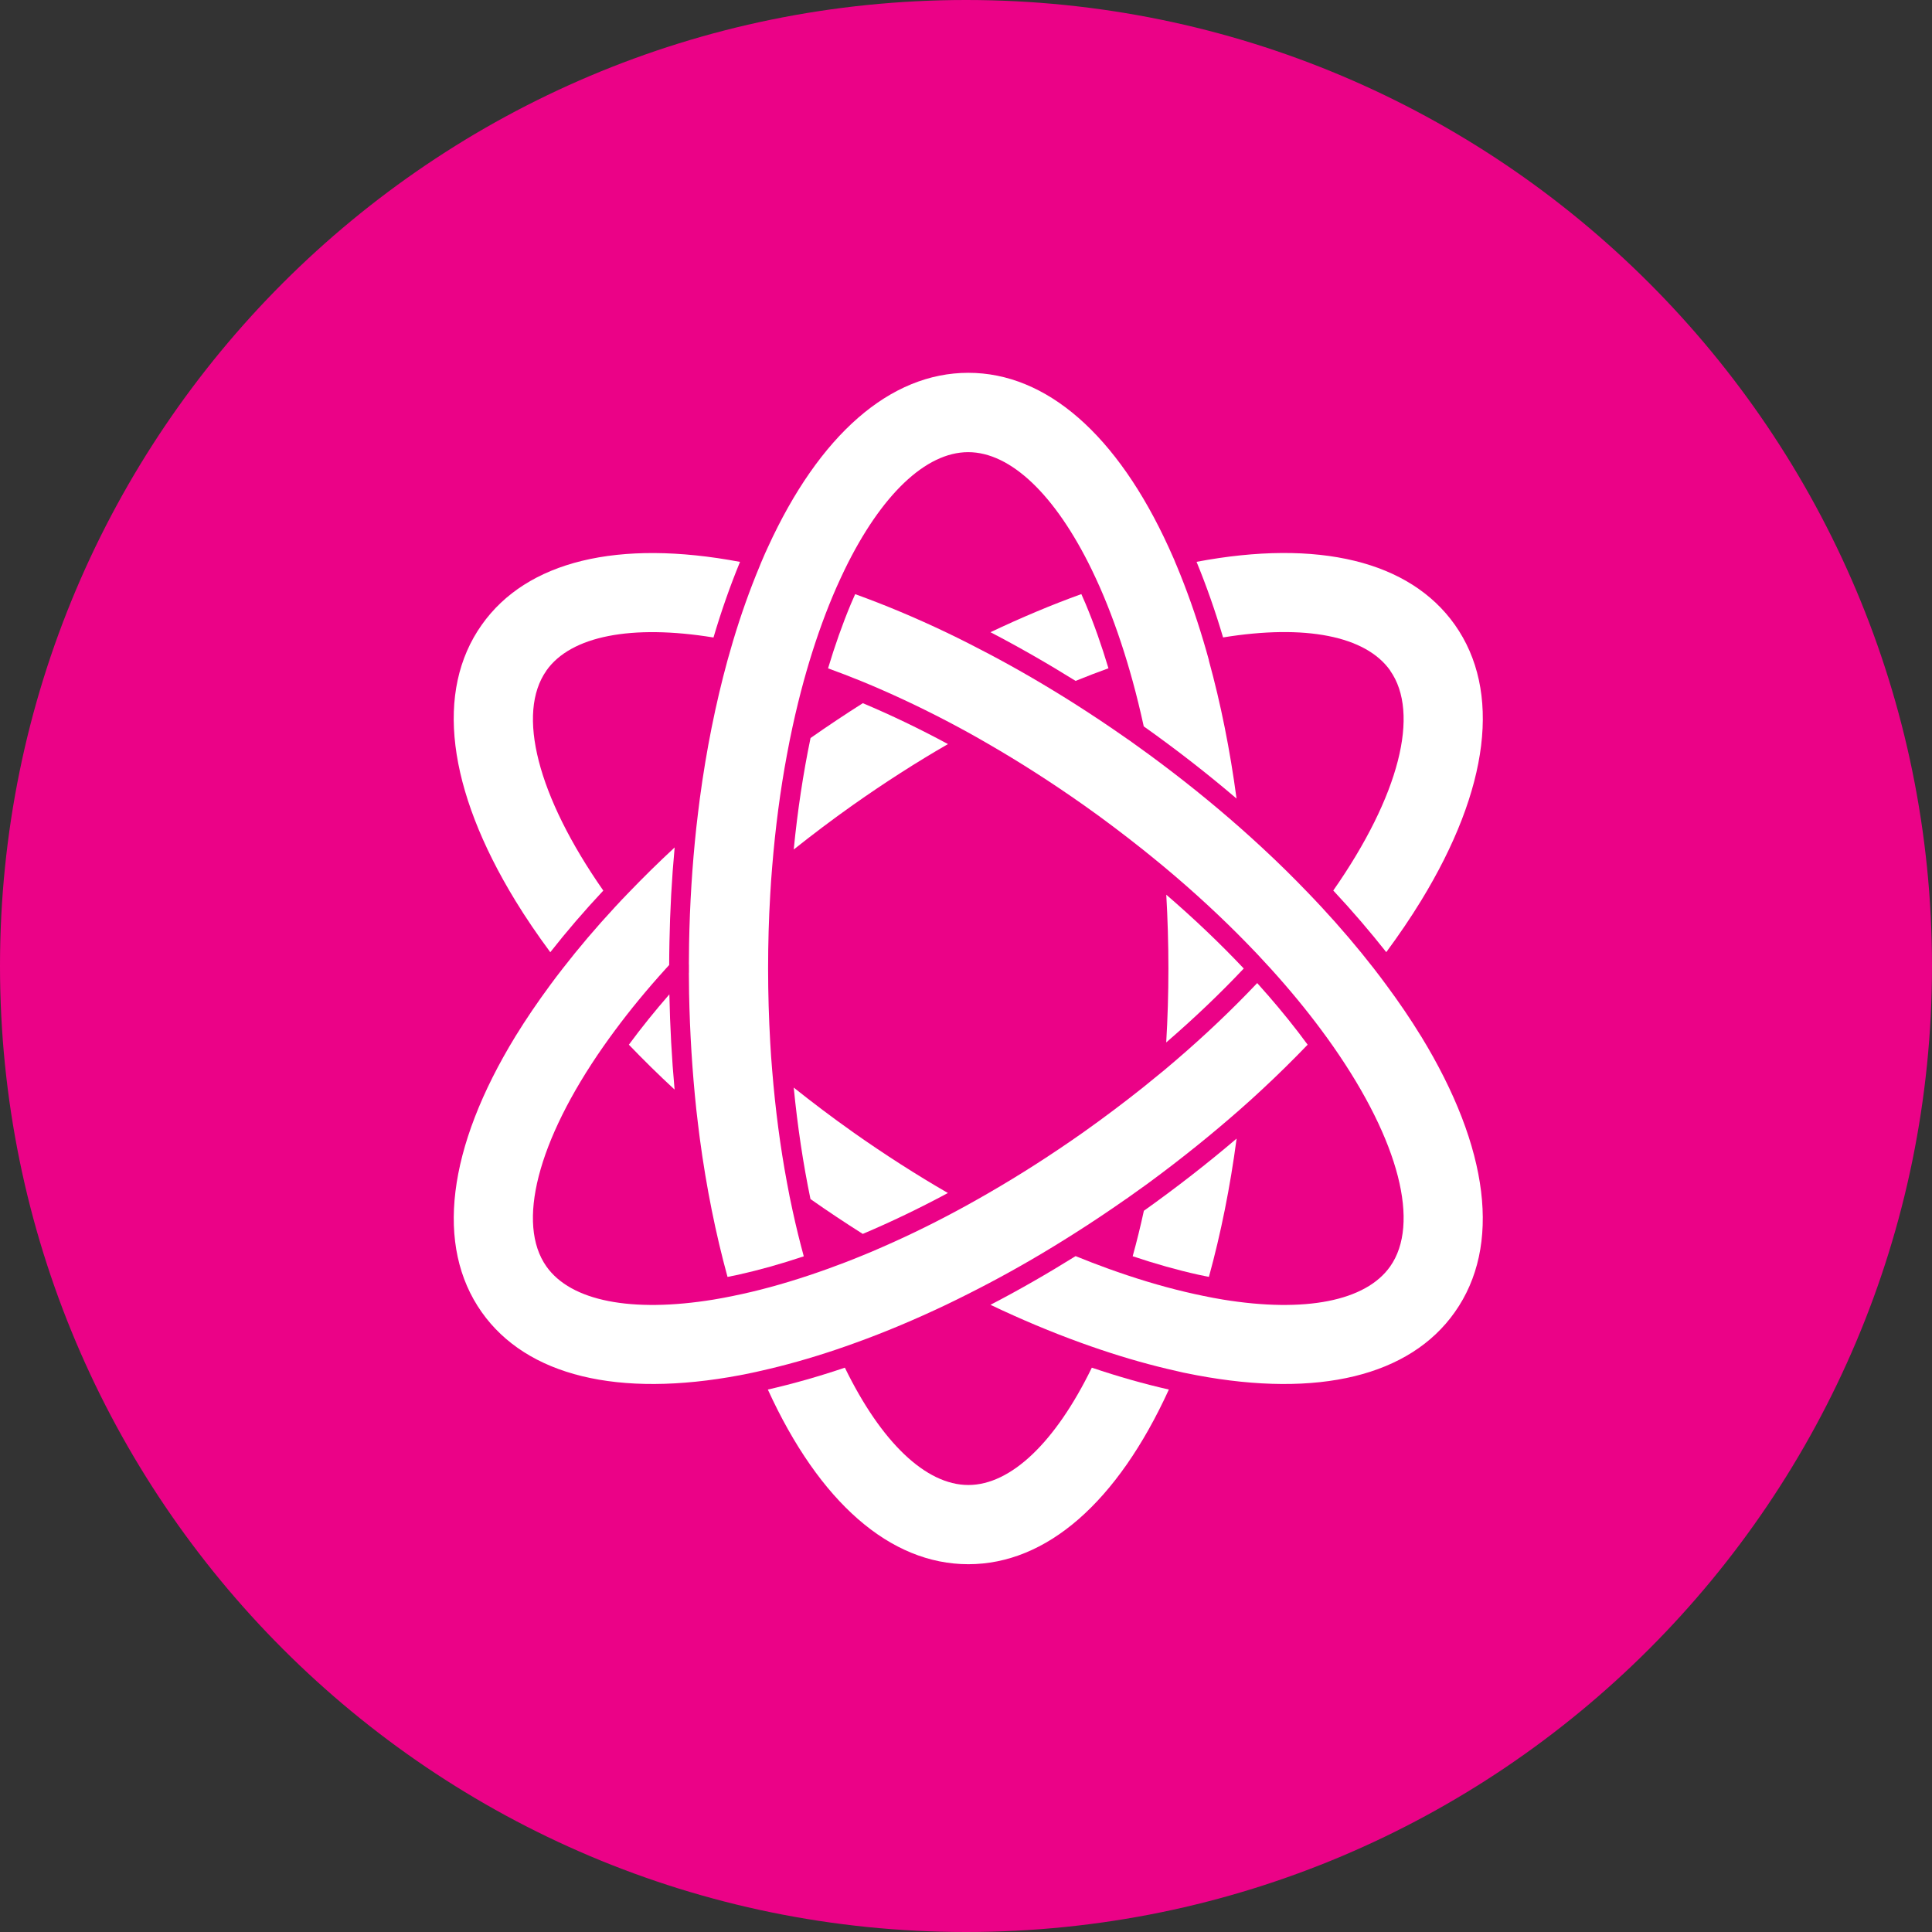
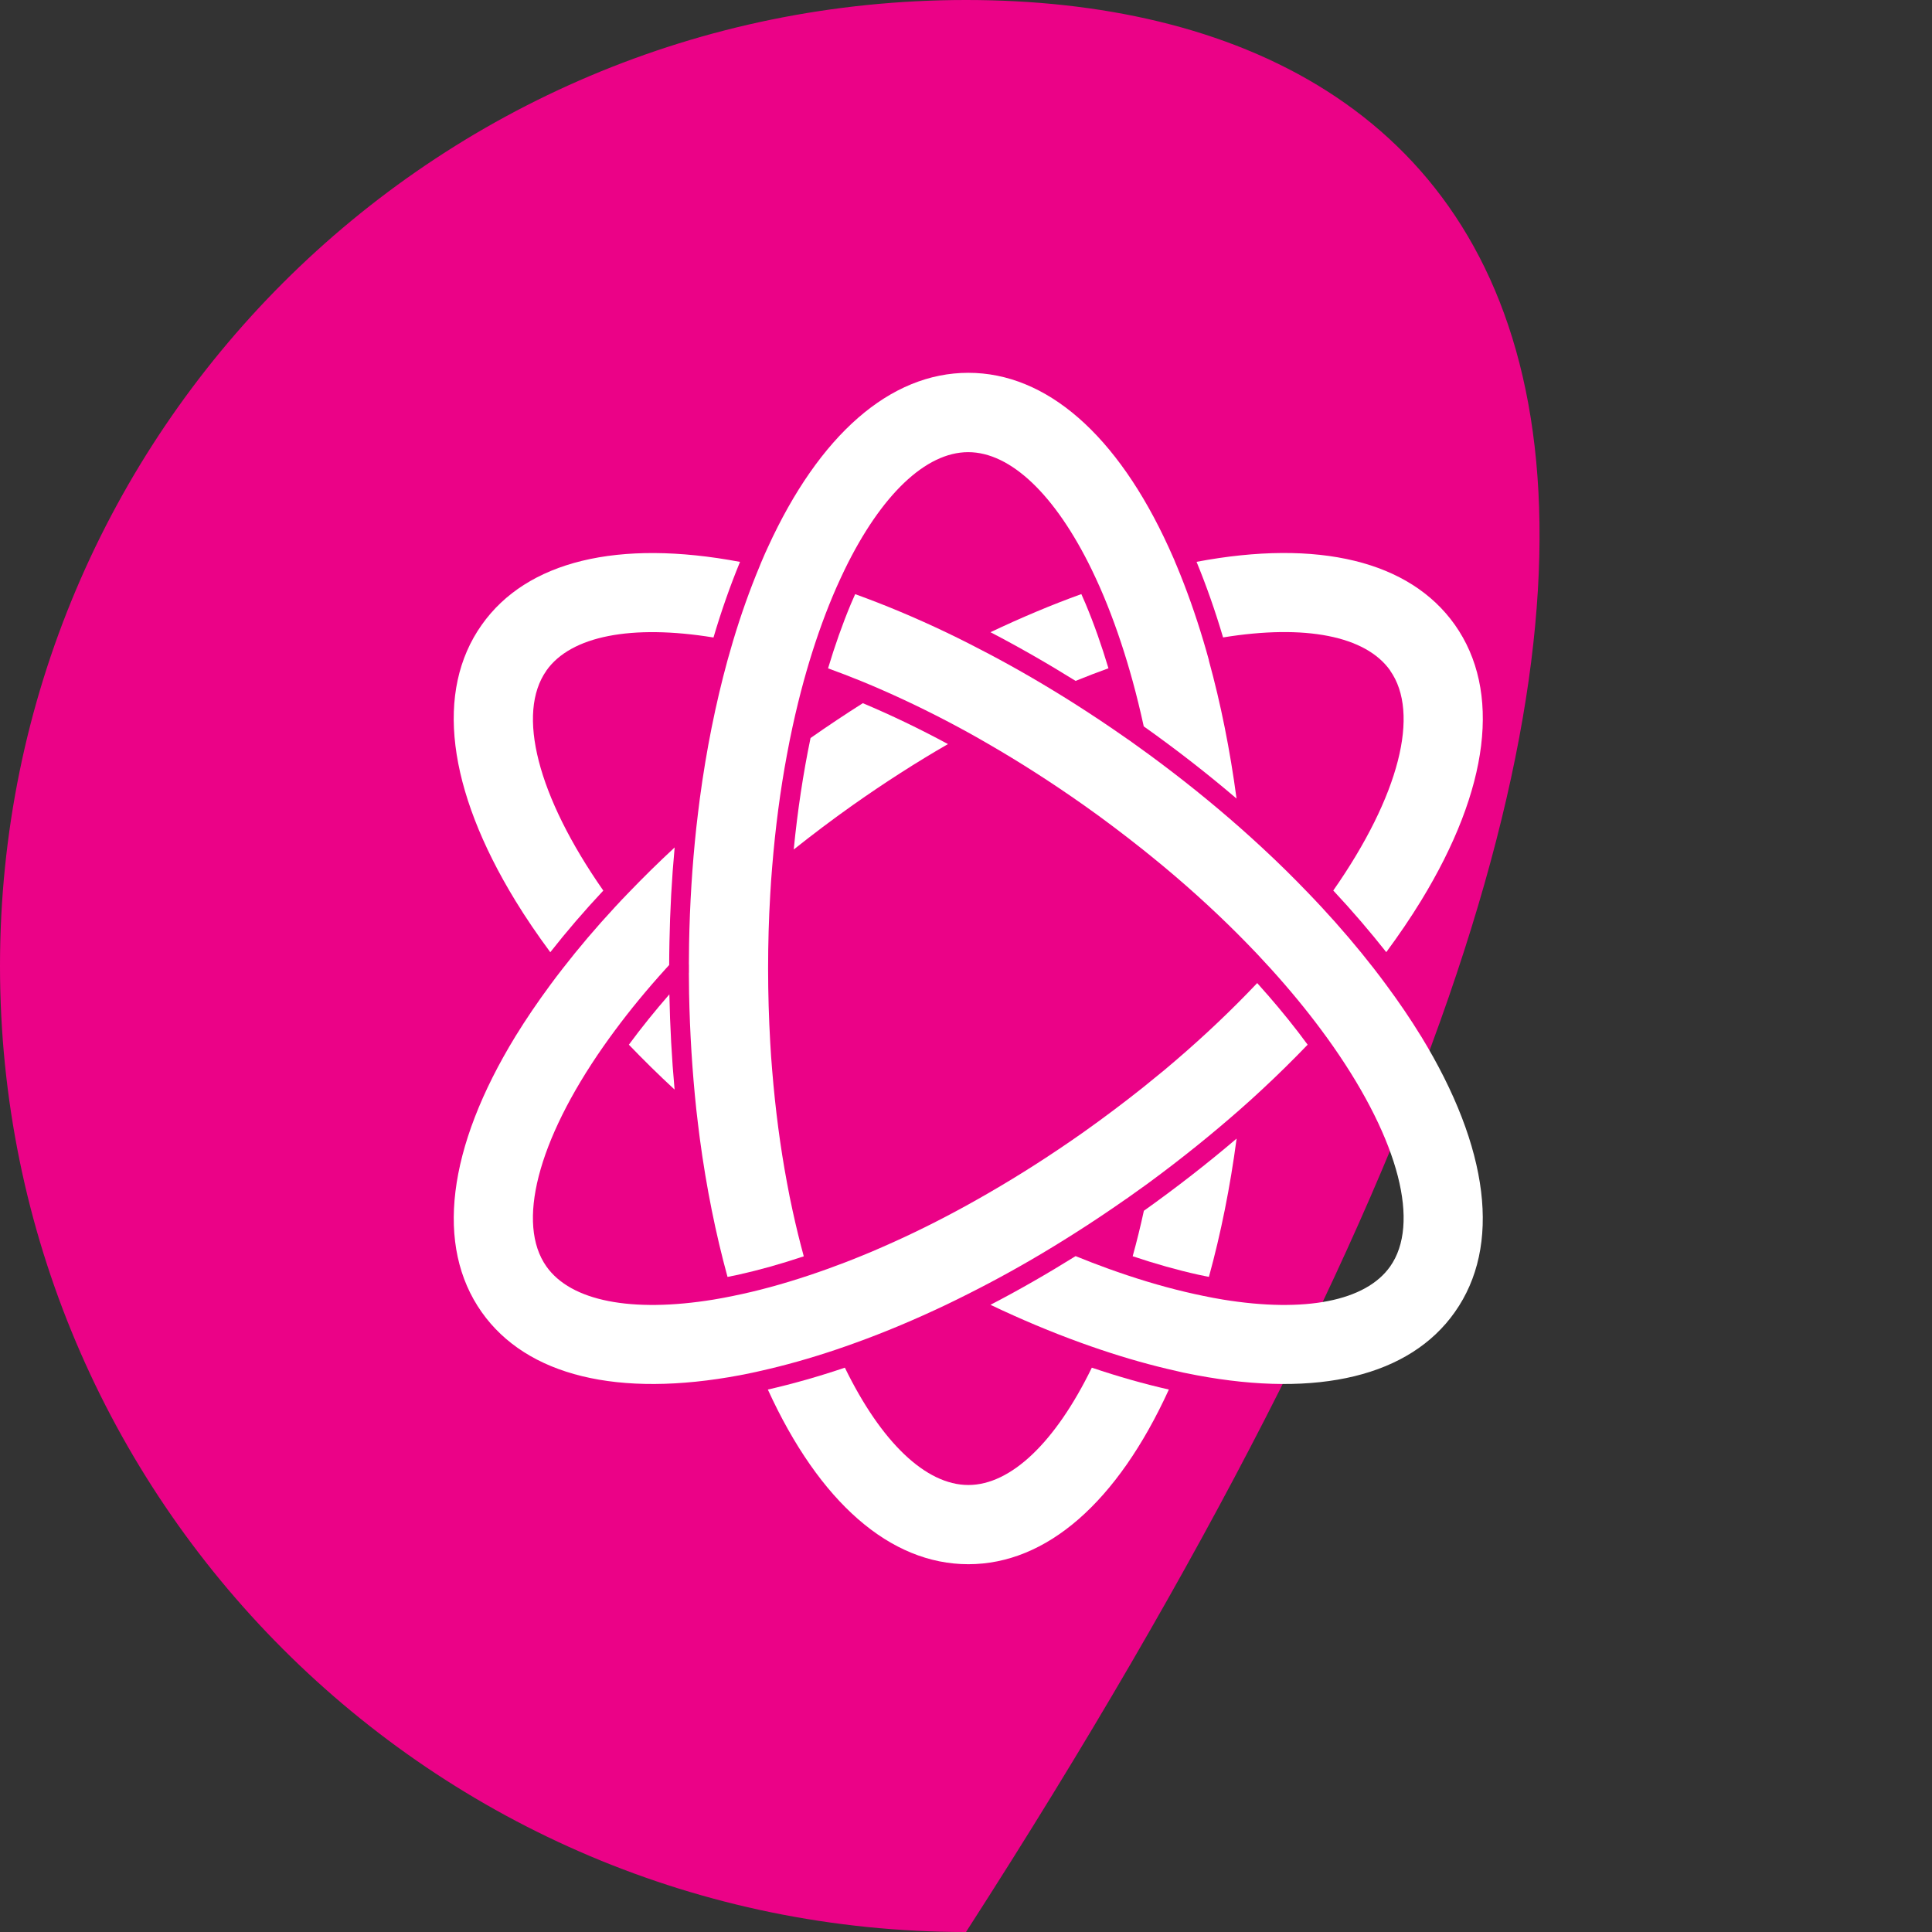
<svg xmlns="http://www.w3.org/2000/svg" width="30" height="30" viewBox="0 0 30 30" fill="none">
  <rect x="0" y="0" width="30" height="30" fill="#333333" stroke="none" />
  <g clip-path="url(#clip0_925_6237)">
-     <path d="M15 30C23.284 30 30 23.284 30 15C30 6.716 23.284 0 15 0C6.716 0 0 6.716 0 15C0 23.284 6.716 30 15 30Z" fill="#EB0287" />
+     <path d="M15 30C30 6.716 23.284 0 15 0C6.716 0 0 6.716 0 15C0 23.284 6.716 30 15 30Z" fill="#EB0287" />
    <path d="M20.703 13.828C21.731 12.356 22.053 11.074 21.586 10.413L21.587 10.412C21.206 9.873 20.263 9.691 18.992 9.898C18.87 9.486 18.732 9.093 18.58 8.724C20.471 8.367 21.891 8.712 22.591 9.702C23.315 10.727 23.129 12.249 22.066 13.987C21.904 14.252 21.722 14.519 21.526 14.785C21.273 14.465 20.999 14.144 20.703 13.828Z" fill="white" />
    <path d="M17.212 10.377C17.045 10.438 16.875 10.502 16.702 10.573C16.263 10.3 15.822 10.047 15.38 9.817C15.856 9.591 16.328 9.392 16.791 9.225C16.813 9.275 16.835 9.325 16.857 9.376C16.988 9.688 17.106 10.024 17.212 10.377Z" fill="white" />
    <path d="M13.243 12.501C13.741 12.15 14.234 11.834 14.72 11.554C14.275 11.314 13.833 11.102 13.398 10.919C13.126 11.091 12.855 11.272 12.586 11.46C12.472 12.009 12.384 12.589 12.325 13.191C12.617 12.959 12.922 12.728 13.243 12.501H13.243Z" fill="white" />
    <path d="M19.522 15.265C19.574 15.323 19.625 15.382 19.676 15.44H19.677C19.904 15.701 20.114 15.961 20.305 16.222C20.079 16.457 19.844 16.689 19.596 16.919C19.486 17.022 19.373 17.124 19.258 17.225C18.816 17.614 18.345 17.993 17.852 18.356C17.828 18.373 17.805 18.39 17.782 18.407C17.701 18.465 17.62 18.524 17.538 18.581C17.529 18.588 17.521 18.594 17.512 18.6C17.503 18.606 17.494 18.612 17.485 18.618C17.216 18.806 16.946 18.987 16.674 19.159C16.567 19.226 16.462 19.293 16.356 19.357C15.917 19.625 15.475 19.87 15.035 20.091C14.92 20.149 14.805 20.206 14.69 20.261C14.215 20.487 13.743 20.686 13.279 20.853C13.181 20.888 13.084 20.923 12.988 20.955C12.582 21.092 12.184 21.204 11.797 21.29C11.78 21.293 11.763 21.297 11.745 21.302C11.728 21.306 11.711 21.31 11.694 21.313L11.675 21.317C11.613 21.33 11.552 21.342 11.492 21.354C9.6 21.71 8.18 21.365 7.48 20.375C6.756 19.35 6.942 17.828 8.005 16.09C8.168 15.825 8.349 15.559 8.546 15.292C8.608 15.208 8.672 15.123 8.738 15.039C8.987 14.718 9.258 14.399 9.552 14.082C9.621 14.007 9.693 13.931 9.766 13.856C9.992 13.621 10.228 13.389 10.476 13.159C10.431 13.643 10.404 14.137 10.395 14.638C10.393 14.753 10.391 14.868 10.391 14.984C10.386 14.99 10.38 14.996 10.375 15.002C10.363 15.014 10.352 15.027 10.341 15.039C10.047 15.363 9.784 15.683 9.552 15.996C9.488 16.082 9.427 16.167 9.368 16.251C8.34 17.723 8.017 19.005 8.485 19.666C8.866 20.205 9.808 20.387 11.08 20.18C11.179 20.163 11.281 20.145 11.384 20.123C11.756 20.048 12.151 19.941 12.567 19.802C12.663 19.77 12.76 19.736 12.858 19.701C13.026 19.64 13.196 19.576 13.368 19.505C13.483 19.459 13.598 19.41 13.715 19.358C14.143 19.171 14.585 18.953 15.035 18.704C15.14 18.646 15.245 18.586 15.351 18.525C15.836 18.245 16.33 17.929 16.828 17.578C17.149 17.35 17.454 17.12 17.746 16.888C17.859 16.797 17.971 16.706 18.08 16.616C18.553 16.22 18.983 15.821 19.369 15.424C19.42 15.371 19.472 15.318 19.522 15.265Z" fill="white" />
    <path d="M18.772 10.252C18.744 10.152 18.717 10.053 18.687 9.955C18.564 9.544 18.426 9.155 18.273 8.788C18.266 8.772 18.259 8.755 18.252 8.739C18.245 8.722 18.239 8.706 18.232 8.689C18.204 8.626 18.176 8.563 18.148 8.501C17.348 6.75 16.248 5.789 15.036 5.789C13.823 5.789 12.722 6.75 11.922 8.501C11.893 8.563 11.865 8.626 11.838 8.69C11.83 8.708 11.823 8.726 11.815 8.744C11.809 8.759 11.803 8.774 11.797 8.789C11.644 9.155 11.505 9.545 11.382 9.956C11.353 10.053 11.325 10.152 11.297 10.252C11.113 10.924 10.968 11.645 10.867 12.4C10.848 12.55 10.829 12.701 10.812 12.854C10.749 13.439 10.711 14.041 10.7 14.654L10.7 14.657C10.699 14.763 10.697 14.869 10.697 14.976L10.698 14.977V15.104L10.697 15.105C10.697 15.212 10.699 15.319 10.7 15.426C10.712 16.039 10.75 16.642 10.812 17.227C10.829 17.38 10.848 17.53 10.867 17.681C10.968 18.436 11.113 19.156 11.297 19.828C11.351 19.817 11.404 19.807 11.459 19.795C11.79 19.721 12.132 19.625 12.481 19.508C12.419 19.281 12.361 19.045 12.308 18.801C12.276 18.657 12.246 18.508 12.219 18.358C12.117 17.813 12.04 17.231 11.99 16.616C11.978 16.475 11.968 16.332 11.96 16.187C11.939 15.815 11.927 15.433 11.927 15.04C11.927 14.648 11.938 14.265 11.96 13.893C11.968 13.749 11.978 13.606 11.99 13.464C12.04 12.85 12.117 12.267 12.219 11.723C12.246 11.572 12.277 11.424 12.308 11.279C12.361 11.035 12.419 10.799 12.481 10.573C12.509 10.472 12.537 10.374 12.566 10.278C12.693 9.858 12.834 9.472 12.987 9.124C13.03 9.028 13.073 8.934 13.117 8.843C13.681 7.685 14.374 7.021 15.034 7.021C15.694 7.021 16.387 7.685 16.951 8.843C16.995 8.934 17.038 9.027 17.081 9.124C17.234 9.472 17.375 9.858 17.502 10.278C17.531 10.374 17.559 10.473 17.587 10.573C17.649 10.799 17.707 11.036 17.76 11.279C18.265 11.637 18.746 12.012 19.201 12.4C19.1 11.645 18.955 10.924 18.77 10.252L18.772 10.252Z" fill="white" />
-     <path d="M18.11 16.186C18.543 15.812 18.946 15.428 19.313 15.039C18.947 14.651 18.544 14.267 18.11 13.893C18.131 14.264 18.143 14.647 18.143 15.039C18.143 15.432 18.131 15.814 18.109 16.186H18.11Z" fill="white" />
    <path d="M17.762 18.801C17.709 19.045 17.651 19.28 17.588 19.507C17.938 19.624 18.28 19.721 18.61 19.794C18.643 19.801 18.674 19.807 18.706 19.814C18.728 19.818 18.75 19.823 18.772 19.827C18.957 19.155 19.102 18.434 19.202 17.68C18.748 18.067 18.266 18.442 17.762 18.801Z" fill="white" />
    <path d="M13.119 21.237C13.683 22.395 14.376 23.059 15.036 23.059H15.037C15.697 23.059 16.39 22.395 16.954 21.237C17.361 21.375 17.761 21.488 18.15 21.577C17.35 23.328 16.25 24.289 15.036 24.289C13.823 24.289 12.723 23.328 11.923 21.577C12.312 21.488 12.711 21.375 13.119 21.237Z" fill="white" />
    <path d="M11.079 9.899C9.808 9.692 8.864 9.874 8.484 10.413L8.485 10.413C8.018 11.075 8.34 12.356 9.368 13.829C9.072 14.145 8.797 14.465 8.545 14.786C8.348 14.52 8.166 14.253 8.004 13.988C6.942 12.25 6.755 10.728 7.48 9.703C8.179 8.712 9.599 8.368 11.491 8.725C11.339 9.094 11.201 9.486 11.079 9.899Z" fill="white" />
-     <path d="M12.325 16.888C12.617 17.12 12.921 17.351 13.243 17.578H13.242C13.74 17.929 14.234 18.245 14.719 18.525C14.274 18.764 13.832 18.976 13.397 19.16C13.125 18.988 12.854 18.808 12.585 18.619C12.471 18.07 12.384 17.489 12.325 16.888Z" fill="white" />
    <path d="M10.475 16.919C10.431 16.435 10.404 15.941 10.394 15.44C10.167 15.701 9.957 15.961 9.765 16.222C9.991 16.457 10.227 16.69 10.475 16.919Z" fill="white" />
    <path d="M21.525 15.293C21.722 15.559 21.904 15.826 22.066 16.091V16.09C23.128 17.828 23.315 19.35 22.59 20.375C21.892 21.366 20.471 21.71 18.579 21.354C18.513 21.341 18.445 21.328 18.377 21.314C18.36 21.31 18.343 21.306 18.325 21.302C18.308 21.297 18.291 21.293 18.273 21.29C17.887 21.204 17.489 21.092 17.083 20.955C16.986 20.923 16.889 20.888 16.791 20.853C16.328 20.686 15.856 20.488 15.38 20.261C15.822 20.032 16.263 19.778 16.702 19.505C16.875 19.576 17.045 19.64 17.212 19.701C17.31 19.736 17.407 19.77 17.503 19.802C17.919 19.941 18.315 20.047 18.687 20.123C18.79 20.145 18.891 20.163 18.991 20.18C20.262 20.387 21.206 20.205 21.586 19.666C22.053 19.005 21.731 17.724 20.703 16.251C20.644 16.166 20.583 16.082 20.519 15.996C20.287 15.683 20.024 15.363 19.73 15.039L19.679 14.984C19.627 14.927 19.575 14.87 19.521 14.813C19.471 14.76 19.419 14.707 19.368 14.654C18.982 14.257 18.552 13.858 18.079 13.463C17.97 13.373 17.859 13.282 17.745 13.191C17.453 12.959 17.149 12.728 16.827 12.501C16.329 12.15 15.835 11.834 15.35 11.554C15.245 11.492 15.139 11.433 15.035 11.375C14.583 11.126 14.142 10.909 13.714 10.721C13.598 10.67 13.482 10.62 13.368 10.574C13.194 10.503 13.025 10.439 12.858 10.378C12.964 10.025 13.082 9.69 13.213 9.377C13.235 9.325 13.257 9.276 13.279 9.226C13.742 9.393 14.214 9.591 14.69 9.818C14.805 9.873 14.919 9.929 15.035 9.988C15.474 10.21 15.916 10.454 16.355 10.722C16.461 10.786 16.567 10.852 16.673 10.919C16.945 11.092 17.216 11.272 17.485 11.461C17.494 11.467 17.502 11.473 17.511 11.479C17.52 11.485 17.529 11.491 17.538 11.497C17.643 11.572 17.747 11.647 17.851 11.723C18.345 12.086 18.815 12.464 19.257 12.854C19.371 12.955 19.484 13.057 19.595 13.16C19.843 13.389 20.079 13.622 20.305 13.857C20.377 13.932 20.449 14.007 20.519 14.083C20.812 14.399 21.084 14.719 21.333 15.039C21.399 15.124 21.463 15.209 21.525 15.293Z" fill="white" />
  </g>
  <defs>
    <clipPath id="clip0_925_6237">
      <rect width="30" height="30" fill="white" />
    </clipPath>
  </defs>
</svg>